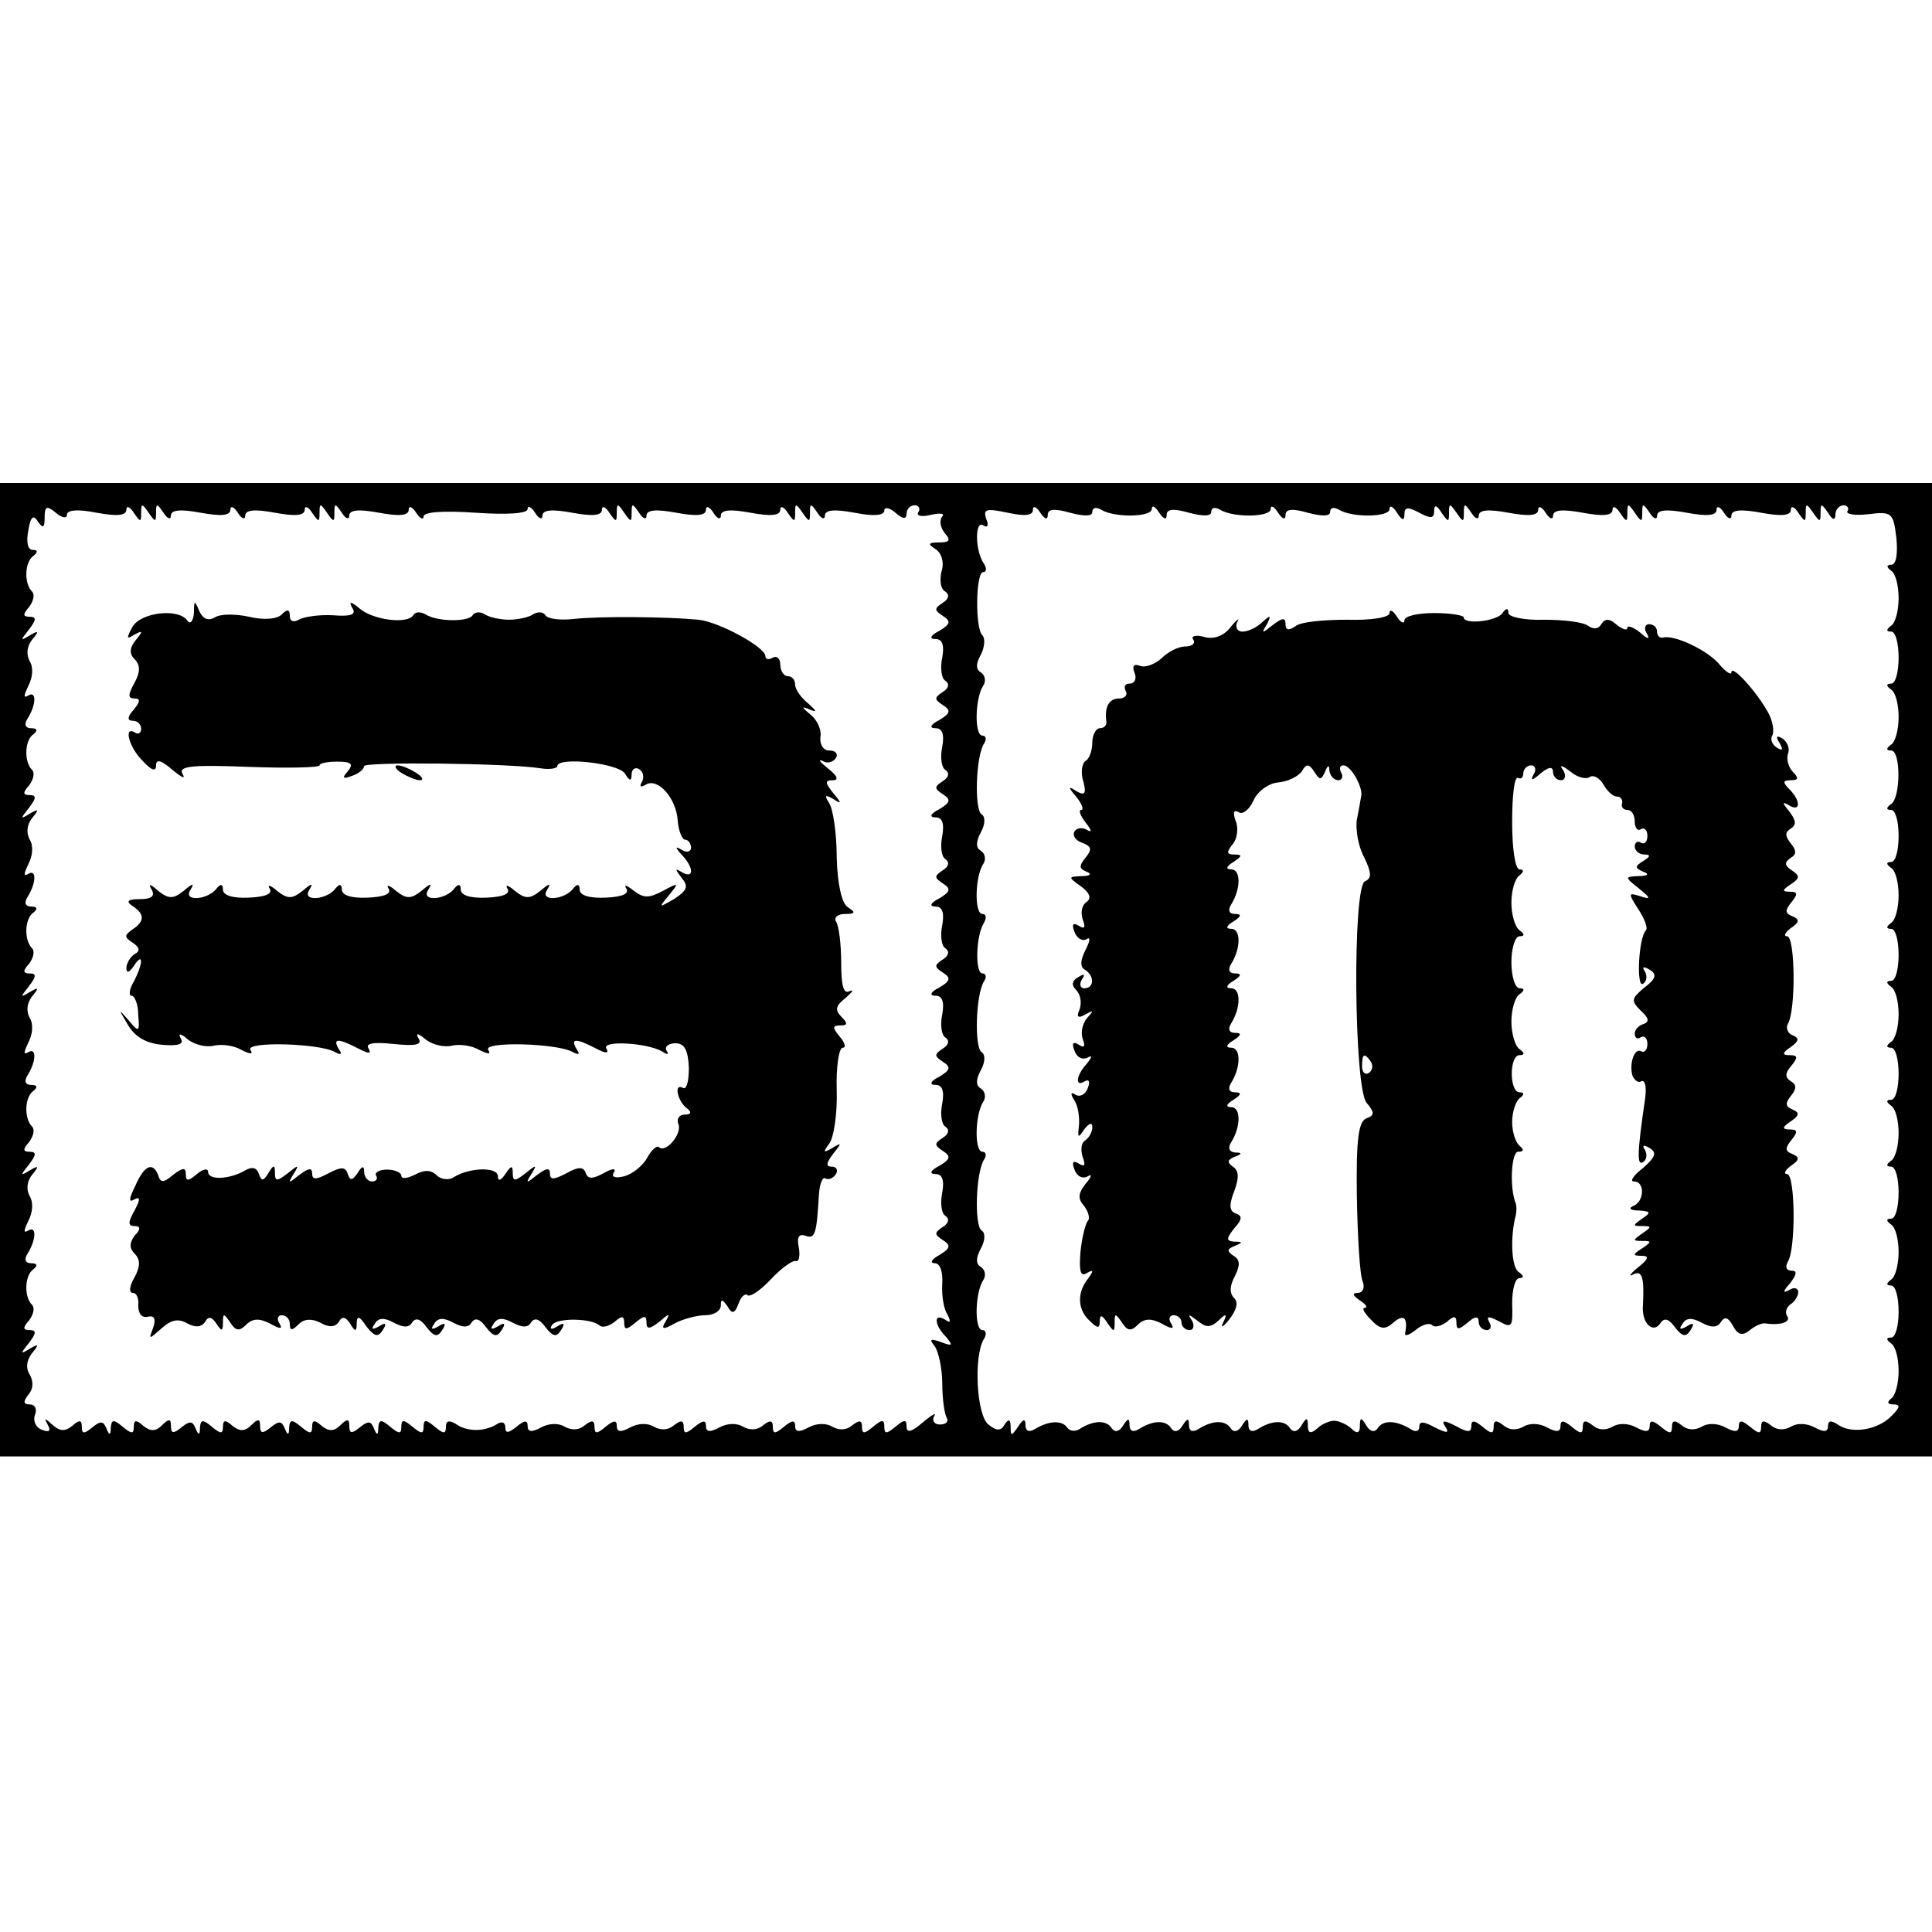
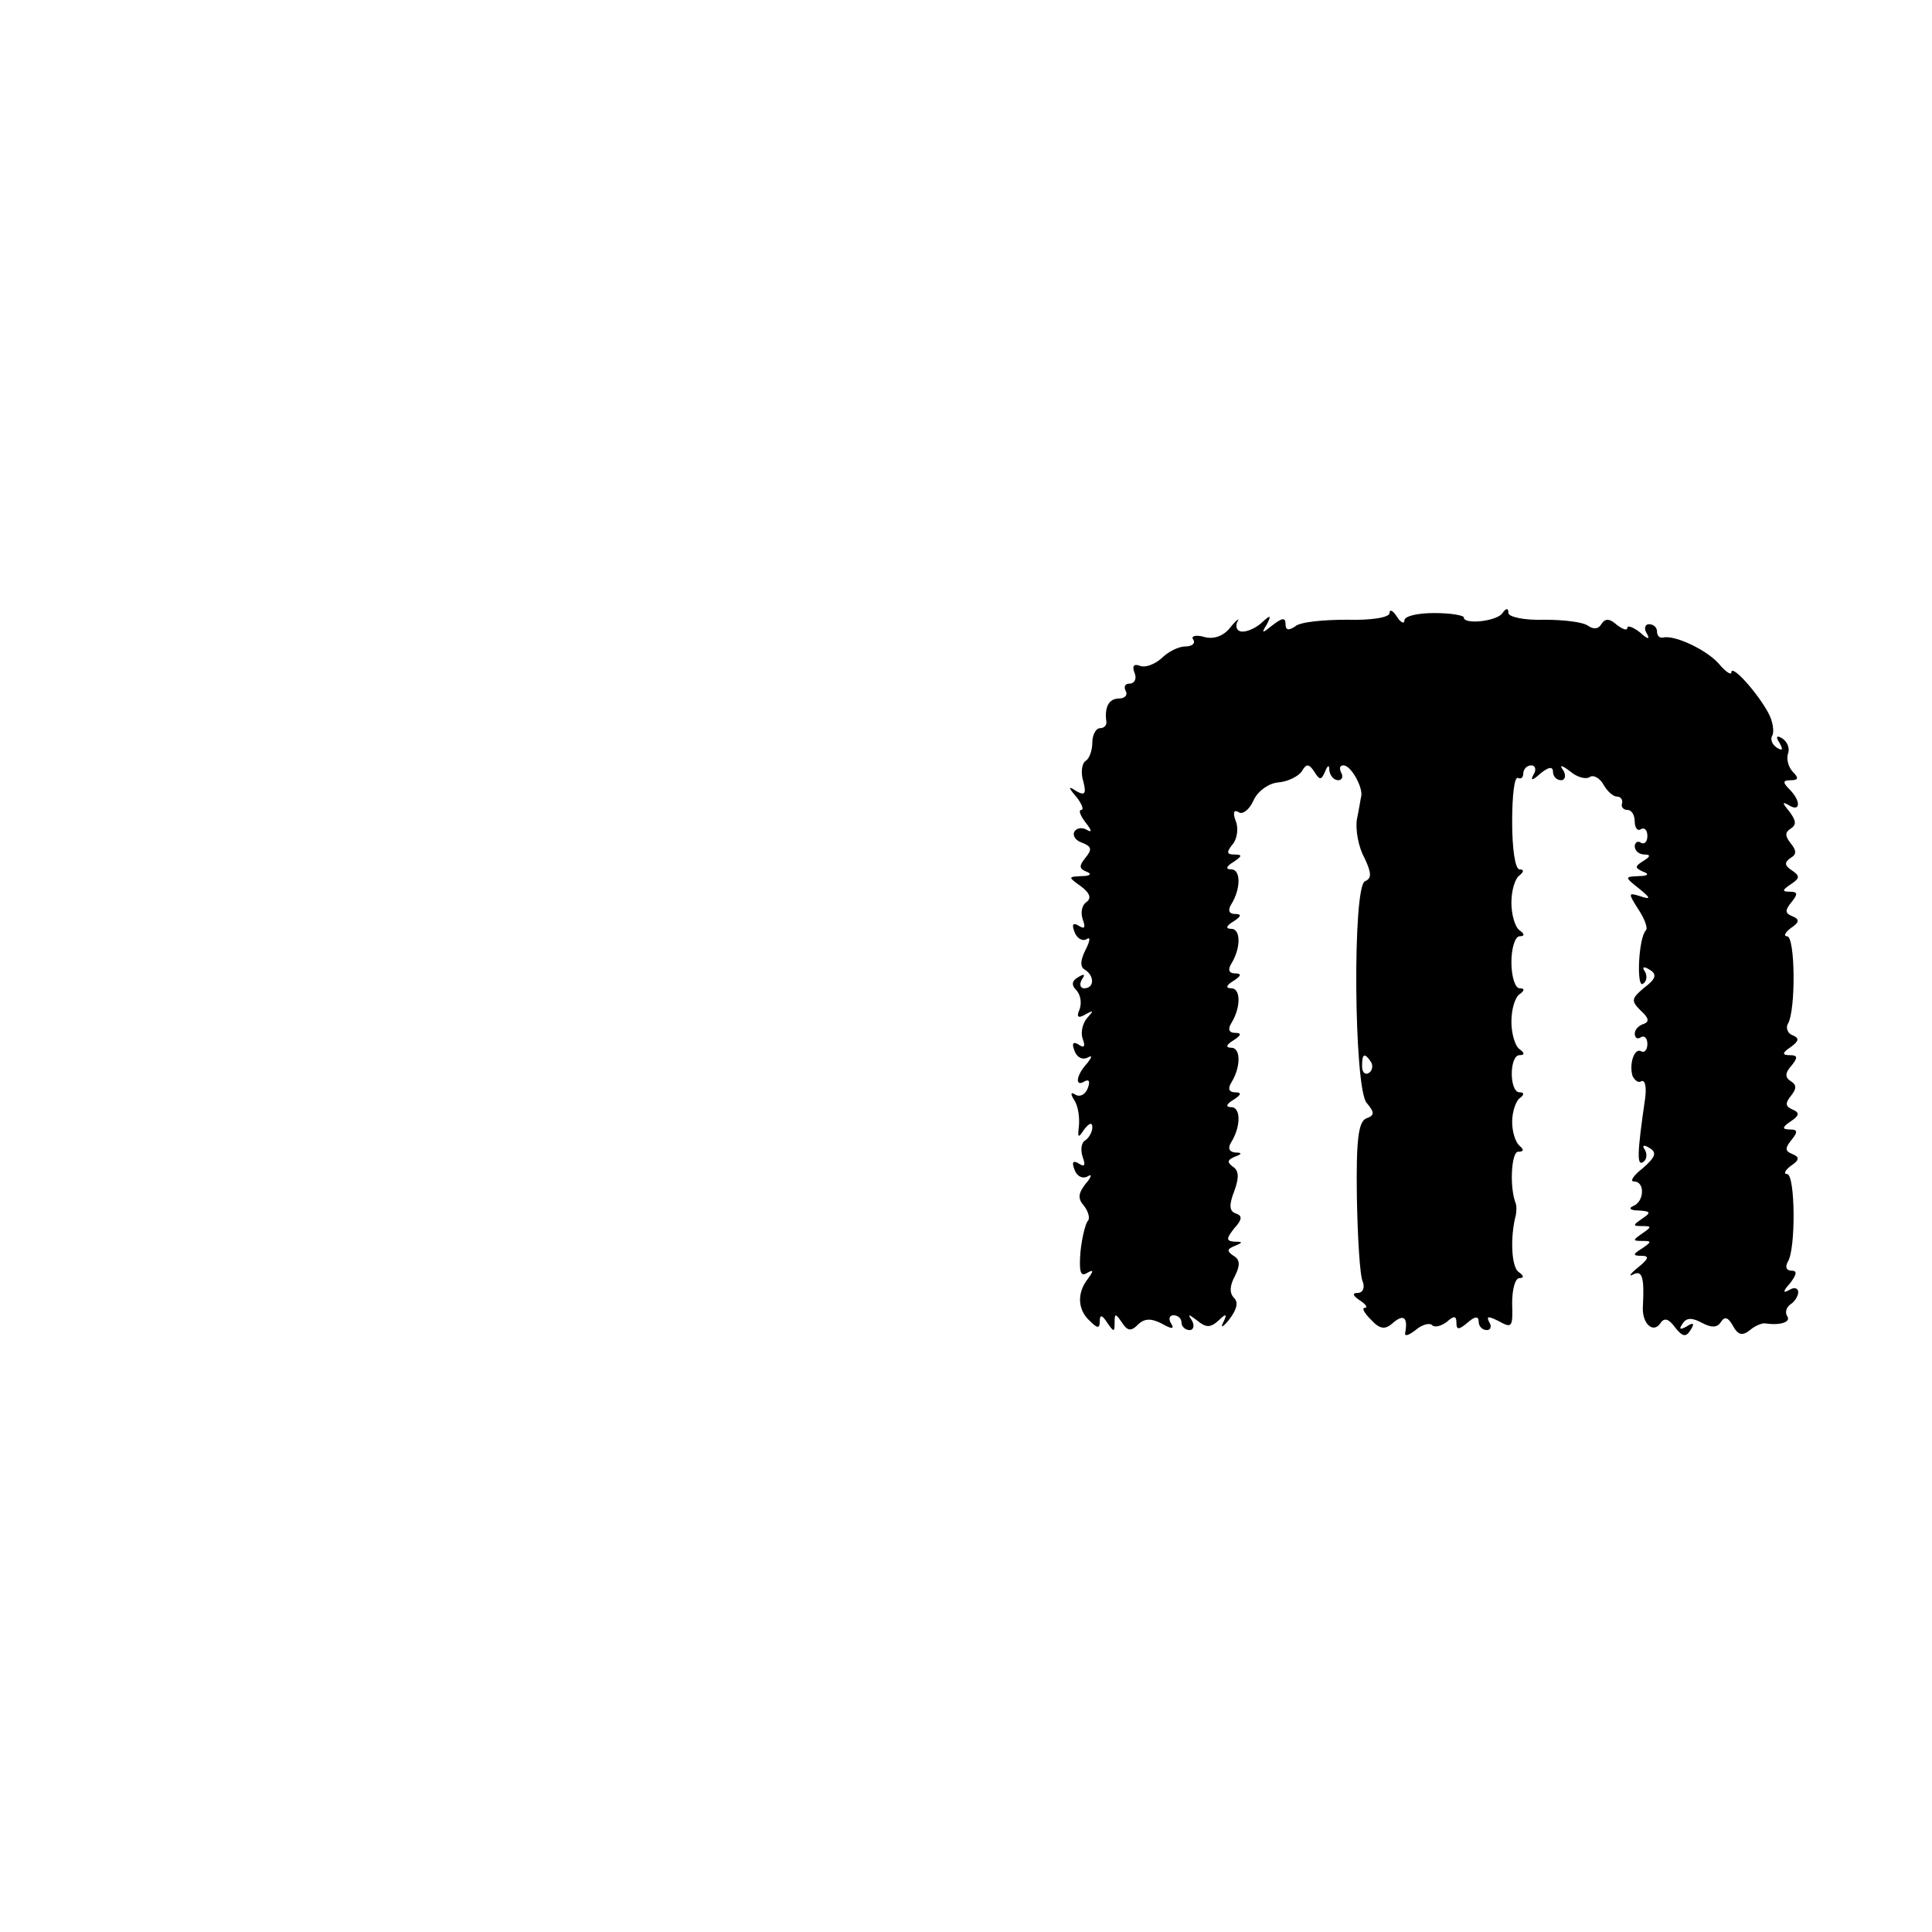
<svg xmlns="http://www.w3.org/2000/svg" version="1.0" width="260pt" height="260pt" viewBox="0 0 260 260" preserveAspectRatio="xMidYMid meet">
  <g transform="translate(0,260) scale(0.1,-0.1)" fill="#000000" stroke="none">
-     <path d="M0 1295 l0 -655 1300 0 1300 0 0 655 0 655 -1300 0 -1300 0 0 -655z m90 612 c0 7 15 8 40 3 27 -5 40 -4 40 4 0 6 5 4 10 -4 9 -13 10 -13 10 0 0 13 1 13 10 0 9 -13 10 -13 10 0 0 13 1 13 10 0 5 -8 10 -10 10 -4 0 8 13 9 40 4 27 -5 40 -4 40 4 0 6 5 4 10 -4 5 -8 10 -10 10 -4 0 8 13 9 40 4 27 -5 40 -4 40 4 0 6 5 4 10 -4 9 -13 10 -13 10 0 0 13 1 13 10 0 9 -13 10 -13 10 0 0 13 1 13 10 0 5 -8 10 -10 10 -4 0 8 13 9 40 4 27 -5 40 -4 40 4 0 6 5 4 10 -4 5 -8 10 -10 10 -5 0 6 26 8 70 5 44 -3 70 -1 70 5 0 5 5 3 10 -5 5 -8 10 -10 10 -4 0 8 13 9 40 4 27 -5 40 -4 40 4 0 6 5 4 10 -4 9 -13 10 -13 10 0 0 13 1 13 10 0 9 -13 10 -13 10 0 0 13 1 13 10 0 5 -8 10 -10 10 -4 0 8 13 9 40 4 27 -5 40 -4 40 4 0 6 5 4 10 -4 5 -8 10 -10 10 -4 0 8 13 9 40 4 27 -5 40 -4 40 4 0 6 5 4 10 -4 9 -13 10 -13 10 0 0 13 1 13 10 0 9 -13 10 -13 10 0 0 13 1 13 10 0 5 -8 10 -10 10 -4 0 8 13 9 40 4 25 -5 40 -4 40 3 0 5 7 4 15 -3 10 -9 15 -9 15 -1 0 6 5 11 11 11 5 0 8 -4 5 -9 -4 -5 4 -7 16 -4 13 3 20 2 16 -2 -4 -5 -3 -14 3 -22 9 -10 7 -13 -7 -13 -15 0 -16 -2 -5 -9 8 -5 12 -18 8 -30 -3 -12 -1 -24 5 -27 6 -4 5 -10 -3 -15 -12 -8 -12 -10 0 -18 11 -7 10 -11 -5 -20 -12 -6 -14 -11 -5 -11 9 0 12 -8 9 -25 -3 -14 -1 -28 4 -31 6 -4 5 -10 -3 -15 -12 -8 -12 -10 0 -18 11 -7 10 -11 -5 -20 -12 -6 -14 -11 -5 -11 9 0 12 -8 9 -25 -3 -14 -1 -28 4 -31 6 -4 5 -10 -3 -15 -12 -8 -12 -10 0 -18 11 -7 10 -11 -5 -20 -12 -6 -14 -11 -5 -11 9 0 12 -8 9 -25 -3 -14 -1 -28 4 -31 6 -4 5 -10 -3 -15 -12 -8 -12 -10 0 -18 11 -7 10 -11 -5 -20 -12 -6 -14 -11 -5 -11 9 0 12 -8 9 -25 -3 -14 -1 -28 4 -31 6 -4 5 -10 -3 -15 -12 -8 -12 -10 0 -18 11 -7 10 -11 -5 -20 -12 -6 -14 -11 -5 -11 9 0 12 -8 9 -25 -3 -14 -1 -28 4 -31 6 -4 5 -10 -3 -15 -12 -8 -12 -10 0 -18 11 -7 10 -11 -5 -20 -12 -6 -14 -11 -5 -11 9 0 12 -8 9 -25 -3 -14 -1 -28 4 -31 6 -4 5 -10 -3 -15 -12 -8 -12 -10 0 -18 11 -7 10 -11 -5 -20 -12 -6 -14 -11 -5 -11 9 0 12 -8 9 -25 -3 -14 -1 -28 4 -31 6 -4 5 -10 -3 -15 -12 -8 -12 -10 0 -18 11 -7 10 -11 -5 -20 -11 -6 -13 -11 -6 -11 7 0 11 -11 10 -28 -1 -15 2 -34 7 -41 5 -10 4 -12 -3 -7 -16 10 -15 -7 1 -23 10 -12 9 -13 -7 -7 -14 5 -16 4 -8 -6 5 -7 10 -30 10 -50 0 -20 3 -41 6 -46 3 -5 -1 -9 -9 -9 -8 0 -11 5 -8 11 4 6 -3 2 -15 -8 -15 -13 -22 -15 -22 -6 0 10 -3 10 -15 0 -12 -10 -15 -10 -15 0 0 10 -3 10 -15 0 -12 -10 -15 -10 -15 0 0 9 -4 9 -13 2 -8 -7 -18 -7 -27 -2 -8 5 -21 5 -32 -1 -13 -7 -18 -6 -18 2 0 8 -4 8 -15 -1 -12 -10 -15 -10 -15 0 0 9 -4 9 -13 2 -8 -7 -18 -7 -27 -2 -8 5 -21 5 -32 -1 -13 -7 -18 -6 -18 2 0 8 -4 8 -15 -1 -12 -10 -15 -10 -15 0 0 9 -4 9 -13 2 -8 -7 -18 -7 -27 -2 -8 5 -21 5 -32 -1 -13 -7 -18 -6 -18 2 0 8 -4 8 -15 -1 -12 -10 -15 -10 -15 0 0 9 -4 9 -13 2 -8 -7 -18 -7 -27 -2 -8 5 -21 5 -32 -1 -13 -7 -18 -6 -18 2 0 8 -4 8 -15 -1 -11 -9 -15 -9 -15 -1 0 7 -5 9 -12 4 -17 -10 -40 -10 -55 1 -9 5 -13 4 -13 -4 0 -10 -3 -10 -15 0 -12 10 -15 10 -15 0 0 -10 -3 -10 -15 0 -12 10 -15 10 -15 0 0 -10 -3 -10 -15 0 -12 10 -15 10 -16 -1 0 -11 -2 -11 -6 -1 -4 10 -8 10 -19 1 -11 -9 -14 -8 -14 2 0 10 -3 10 -12 1 -8 -8 -15 -9 -25 -1 -10 9 -13 8 -13 -1 0 -10 -3 -10 -15 0 -12 10 -15 10 -16 -1 0 -11 -2 -11 -6 -1 -4 10 -8 10 -19 1 -11 -9 -14 -8 -14 2 0 10 -3 10 -12 1 -8 -8 -15 -9 -25 -1 -10 9 -13 8 -13 -1 0 -10 -3 -10 -15 0 -12 10 -15 10 -16 -1 0 -11 -2 -11 -6 -1 -4 10 -8 10 -19 1 -11 -9 -14 -8 -14 2 0 10 -3 10 -12 1 -8 -8 -15 -9 -25 -1 -10 9 -13 8 -13 -1 0 -10 -3 -10 -15 0 -12 10 -15 10 -16 -1 0 -11 -2 -11 -6 -1 -4 10 -8 10 -19 1 -11 -9 -14 -9 -14 1 0 9 -3 10 -13 1 -10 -8 -17 -7 -27 2 -10 9 -11 9 -6 0 5 -9 2 -11 -8 -7 -8 3 -12 12 -9 20 3 8 0 14 -7 14 -9 0 -9 4 -2 13 7 8 7 18 2 27 -6 9 -4 20 3 29 10 12 9 13 -3 6 -13 -8 -13 -7 -1 8 10 13 10 17 1 17 -9 0 -10 3 -1 13 6 8 8 17 4 21 -11 11 -10 40 2 48 6 5 5 8 -3 8 -8 0 -10 5 -5 13 12 19 12 38 1 31 -7 -4 -6 0 0 13 6 11 7 25 2 33 -5 9 -4 20 3 29 10 12 9 13 -3 6 -13 -8 -13 -7 -1 8 10 13 10 17 1 17 -9 0 -10 3 -1 13 6 8 8 17 4 21 -11 11 -10 40 2 48 6 5 5 8 -3 8 -8 0 -10 5 -5 13 12 19 12 38 1 31 -7 -4 -6 0 0 13 6 11 7 25 2 33 -5 9 -4 20 3 29 10 12 9 13 -3 6 -13 -8 -13 -7 -1 8 10 13 10 17 1 17 -9 0 -10 3 -1 13 6 8 8 17 4 21 -11 11 -10 40 2 48 6 5 5 8 -3 8 -8 0 -10 5 -5 13 12 19 12 38 1 31 -7 -4 -6 0 0 13 6 11 7 25 2 33 -5 9 -4 20 3 29 10 12 9 13 -3 6 -13 -8 -13 -7 -1 8 10 13 10 17 1 17 -9 0 -10 3 -1 13 6 8 8 17 4 21 -11 11 -10 40 2 48 6 5 5 8 -3 8 -8 0 -10 5 -5 13 12 19 12 38 1 31 -7 -4 -6 0 0 13 6 11 7 25 2 33 -5 9 -4 20 3 29 10 12 9 13 -3 6 -13 -8 -13 -7 -1 8 10 13 10 17 1 17 -9 0 -10 3 -1 13 6 8 8 17 4 21 -11 11 -10 40 2 48 6 5 6 8 -1 8 -7 0 -9 11 -6 26 3 19 7 22 13 12 7 -10 9 -8 9 6 0 15 3 16 15 6 8 -7 15 -8 15 -3z m1300 7 c0 6 5 4 10 -4 6 -9 10 -10 10 -3 0 8 9 9 30 3 19 -5 30 -5 30 1 0 6 5 7 12 3 18 -11 68 -10 68 1 0 6 5 3 10 -5 6 -9 10 -10 10 -3 0 8 9 9 30 3 19 -5 30 -5 30 1 0 6 5 7 12 3 18 -11 68 -10 68 1 0 6 5 3 10 -5 6 -9 10 -10 10 -3 0 8 9 9 30 3 19 -5 30 -5 30 1 0 6 5 7 12 3 18 -11 68 -10 68 1 0 6 5 3 10 -5 7 -11 10 -11 10 -2 0 10 5 10 20 2 15 -8 20 -8 20 2 0 9 3 9 10 -2 9 -13 10 -13 10 0 0 13 1 13 10 0 9 -13 10 -13 10 0 0 13 1 13 10 0 5 -8 10 -10 10 -4 0 8 13 9 40 4 27 -5 40 -4 40 4 0 6 5 4 10 -4 5 -8 10 -10 10 -4 0 8 13 9 40 4 27 -5 40 -4 40 4 0 6 5 4 10 -4 9 -13 10 -13 10 0 0 13 1 13 10 0 9 -13 10 -13 10 0 0 13 1 13 10 0 5 -8 10 -10 10 -4 0 8 13 9 40 4 27 -5 40 -4 40 4 0 6 5 4 10 -4 5 -8 10 -10 10 -4 0 8 13 9 40 4 27 -5 40 -4 40 4 0 6 5 4 10 -4 9 -13 10 -13 10 0 0 13 1 13 10 0 9 -13 10 -13 10 0 0 13 1 13 10 0 6 -10 10 -11 10 -2 0 6 5 12 11 12 5 0 8 -4 5 -8 -2 -4 10 -6 28 -4 32 4 34 2 38 -32 2 -21 0 -36 -7 -36 -6 0 -7 -3 0 -8 6 -4 10 -20 10 -37 0 -16 -4 -33 -10 -37 -7 -5 -7 -8 0 -8 6 0 10 -16 10 -35 0 -19 -4 -35 -10 -35 -7 0 -7 -3 0 -8 6 -4 10 -20 10 -37 0 -16 -4 -33 -10 -37 -7 -5 -7 -8 0 -8 13 0 13 -63 0 -72 -7 -5 -7 -8 0 -8 6 0 10 -16 10 -35 0 -19 -4 -35 -10 -35 -7 0 -7 -3 0 -8 6 -4 10 -20 10 -37 0 -16 -4 -33 -10 -37 -7 -5 -7 -8 0 -8 6 0 10 -16 10 -35 0 -19 -4 -35 -10 -35 -7 0 -7 -3 0 -8 6 -4 10 -20 10 -37 0 -16 -4 -33 -10 -37 -7 -5 -7 -8 0 -8 6 0 10 -16 10 -35 0 -19 -4 -35 -10 -35 -7 0 -7 -3 0 -8 6 -4 10 -20 10 -37 0 -16 -4 -33 -10 -37 -7 -5 -7 -8 0 -8 6 0 10 -16 10 -35 0 -19 -4 -35 -10 -35 -7 0 -7 -3 0 -8 6 -4 10 -20 10 -37 0 -16 -4 -33 -10 -37 -7 -5 -7 -8 0 -8 6 0 10 -16 10 -35 0 -19 -4 -35 -10 -35 -7 0 -7 -3 0 -8 6 -4 10 -20 10 -37 0 -16 -4 -33 -10 -37 -6 -5 -5 -8 3 -8 10 0 9 -4 -3 -16 -19 -19 -54 -24 -72 -11 -9 6 -13 5 -13 -2 0 -8 -5 -9 -18 -2 -11 6 -24 6 -32 1 -9 -5 -19 -5 -27 2 -9 7 -13 7 -13 -2 0 -10 -3 -10 -15 0 -11 9 -15 9 -15 1 0 -8 -5 -9 -18 -2 -11 6 -24 6 -32 1 -9 -5 -19 -5 -27 2 -9 7 -13 7 -13 -2 0 -10 -3 -10 -15 0 -11 9 -15 9 -15 1 0 -8 -5 -9 -18 -2 -11 6 -24 6 -32 1 -9 -5 -19 -5 -27 2 -9 7 -13 7 -13 -2 0 -10 -3 -10 -15 0 -11 9 -15 9 -15 1 0 -8 -5 -9 -18 -2 -11 6 -24 6 -32 1 -9 -5 -19 -5 -27 2 -9 7 -13 7 -13 -2 0 -10 -3 -10 -15 0 -11 9 -15 9 -15 1 0 -9 -5 -9 -21 0 -16 8 -20 8 -14 -1 6 -9 2 -9 -14 -1 -15 8 -21 9 -21 1 0 -6 -5 -8 -12 -3 -20 12 -37 12 -44 1 -4 -6 -10 -5 -15 3 -7 12 -9 12 -9 0 0 -10 -4 -11 -12 -3 -7 6 -17 10 -23 10 -5 0 -16 -4 -22 -10 -9 -8 -13 -7 -13 3 0 12 -2 12 -9 0 -5 -8 -11 -9 -15 -3 -7 11 -24 11 -43 -1 -8 -5 -13 -3 -13 5 0 10 -2 10 -9 -1 -5 -8 -11 -9 -15 -3 -7 11 -24 11 -43 -1 -8 -5 -13 -3 -13 5 0 10 -2 10 -9 -1 -5 -8 -11 -9 -15 -3 -7 11 -24 11 -43 -1 -8 -5 -13 -3 -13 5 0 10 -2 10 -9 -1 -5 -8 -11 -9 -15 -3 -7 11 -24 11 -43 -1 -6 -4 -14 -3 -17 2 -7 10 -25 9 -43 -2 -8 -5 -13 -3 -13 5 0 9 -3 9 -10 -2 -9 -13 -10 -13 -10 0 0 10 -3 11 -8 3 -5 -9 -11 -9 -22 0 -16 13 -20 92 -6 115 4 6 3 12 -2 12 -11 0 -10 50 1 67 4 6 3 14 -3 18 -7 4 -7 12 0 25 6 11 6 21 1 24 -10 6 -8 77 3 95 4 6 3 11 -2 11 -11 0 -10 50 1 67 4 6 3 14 -3 18 -7 4 -7 12 0 25 6 11 6 21 1 24 -10 6 -8 77 3 95 4 6 3 11 -2 11 -10 0 -9 50 2 68 4 7 3 12 -2 12 -11 0 -10 50 1 67 4 6 3 14 -3 18 -7 4 -7 12 0 25 6 11 6 21 1 24 -10 6 -8 77 3 95 4 6 3 11 -2 11 -11 0 -10 50 1 67 4 6 3 14 -3 18 -7 4 -7 12 0 24 5 10 6 22 2 26 -10 9 -9 85 1 85 5 0 5 6 0 13 -11 18 -11 57 0 50 6 -4 8 0 4 9 -4 13 0 14 29 8 23 -5 34 -4 34 4z" />
-     <path d="M261 1775 c-1 -11 -5 -16 -9 -10 -12 17 -63 11 -74 -9 -8 -15 -8 -17 3 -10 11 6 12 5 2 -7 -9 -11 -9 -19 -2 -26 8 -8 8 -17 0 -32 -9 -16 -9 -21 0 -21 8 0 8 -4 -1 -15 -9 -10 -9 -15 -1 -15 6 0 11 -5 11 -11 0 -5 -4 -8 -8 -5 -16 10 -9 -19 10 -38 12 -13 18 -15 18 -6 0 9 7 7 22 -6 12 -10 18 -13 14 -6 -7 11 11 13 88 10 53 -2 96 -1 96 2 0 3 11 5 24 5 19 0 22 -3 14 -13 -8 -9 -7 -11 6 -6 9 3 16 9 16 13 0 6 194 4 238 -3 12 -2 22 0 22 3 0 13 82 4 91 -10 6 -10 9 -11 9 -1 0 7 5 10 10 7 6 -4 7 -11 4 -17 -4 -7 -2 -8 5 -4 16 10 41 -18 43 -48 1 -14 6 -26 10 -26 4 0 8 -5 8 -11 0 -5 -6 -7 -12 -3 -10 6 -10 4 0 -7 16 -17 16 -32 0 -23 -10 6 -10 5 -1 -7 10 -12 8 -17 -10 -29 -21 -12 -21 -12 -7 5 14 17 14 18 -8 6 -19 -10 -26 -10 -40 1 -9 7 -13 8 -9 2 4 -7 -6 -11 -28 -12 -22 -1 -35 3 -35 11 0 7 -3 8 -8 2 -11 -16 -46 -19 -36 -3 6 10 4 10 -9 -1 -14 -11 -20 -11 -34 0 -9 8 -14 9 -10 3 4 -7 -6 -11 -28 -12 -22 -1 -35 3 -35 11 0 7 -3 8 -8 2 -11 -16 -46 -19 -36 -3 6 10 4 10 -9 -1 -14 -11 -20 -11 -34 0 -9 8 -14 9 -10 3 4 -7 -6 -11 -28 -12 -22 -1 -35 3 -35 11 0 7 -3 8 -8 2 -11 -16 -46 -19 -36 -3 6 10 4 10 -9 -1 -14 -11 -20 -11 -34 0 -9 8 -14 9 -10 3 4 -7 -6 -11 -28 -12 -22 -1 -35 3 -35 11 0 7 -3 8 -8 2 -11 -16 -46 -19 -36 -3 6 10 4 10 -9 -1 -14 -11 -20 -11 -34 0 -11 10 -14 10 -9 2 5 -9 0 -13 -16 -13 -16 0 -19 -3 -10 -9 17 -11 17 -21 0 -32 -11 -8 -11 -10 1 -18 9 -6 10 -11 2 -15 -6 -4 -11 -13 -11 -19 0 -7 4 -6 10 3 13 20 13 4 0 -21 -6 -10 -7 -19 -3 -19 4 0 9 -11 9 -26 2 -23 1 -24 -13 -7 -14 16 -14 16 -1 -6 10 -17 25 -25 46 -27 23 -2 30 1 25 9 -4 7 1 6 10 -2 9 -7 25 -11 36 -8 10 2 26 0 36 -6 12 -6 16 -6 12 0 -8 12 95 9 114 -3 8 -4 10 -3 5 4 -9 15 -1 15 26 1 14 -7 18 -8 14 0 -5 7 7 9 34 6 30 -3 39 -1 33 8 -4 7 -1 7 10 -2 9 -7 25 -11 36 -8 10 2 26 0 36 -6 12 -6 16 -6 12 0 -8 12 95 9 114 -3 8 -4 10 -3 5 4 -9 15 -1 15 26 1 13 -7 18 -7 14 0 -7 11 54 8 75 -4 7 -5 10 -4 6 1 -3 5 2 10 12 10 12 0 17 -9 18 -33 0 -18 -3 -30 -8 -27 -13 7 -7 -19 6 -28 6 -5 5 -8 -4 -8 -7 0 -11 -6 -8 -13 5 -13 -17 -39 -26 -31 -3 3 -10 -3 -16 -14 -6 -11 -20 -22 -31 -25 -12 -3 -18 -1 -14 5 4 6 -2 6 -14 -1 -15 -8 -21 -8 -24 1 -3 8 -10 8 -26 -1 -17 -9 -22 -9 -22 0 0 8 -5 7 -17 -2 -15 -12 -16 -12 -8 1 8 13 7 13 -8 1 -14 -11 -17 -11 -17 0 0 11 -2 11 -10 -1 -6 -9 -10 -10 -10 -3 0 13 -38 12 -59 -1 -7 -5 -18 -3 -23 2 -8 8 -17 8 -30 1 -10 -5 -18 -6 -18 -1 0 4 -9 8 -19 8 -11 0 -17 -4 -15 -8 3 -4 0 -8 -5 -8 -6 0 -11 6 -11 13 0 9 -3 8 -9 -2 -7 -10 -10 -10 -13 -1 -3 10 -9 10 -26 1 -17 -9 -22 -9 -22 0 0 8 -5 7 -17 -2 -15 -12 -16 -12 -8 1 8 13 7 13 -8 1 -14 -11 -17 -11 -17 0 0 12 -2 12 -9 0 -7 -11 -9 -11 -13 0 -3 8 -9 9 -18 4 -20 -12 -50 -14 -50 -2 0 5 -7 4 -15 -3 -12 -10 -15 -10 -15 0 0 9 -4 9 -17 -1 -13 -11 -17 -11 -20 -1 -7 19 -19 14 -31 -14 -9 -18 -9 -23 -1 -18 8 4 8 0 0 -15 -9 -16 -9 -21 0 -21 8 0 9 -4 0 -13 -7 -10 -7 -17 0 -24 8 -8 8 -17 0 -32 -7 -12 -8 -21 -2 -21 5 0 8 -8 7 -17 0 -11 5 -17 13 -15 9 2 11 -3 7 -15 -6 -16 -6 -16 11 -1 13 12 23 14 35 7 11 -6 19 -5 24 2 4 8 9 7 15 -2 7 -11 9 -11 9 1 0 13 1 13 10 0 7 -11 12 -12 21 -3 9 9 18 9 32 2 14 -8 18 -8 13 0 -4 6 -2 11 3 11 6 0 11 -5 11 -12 0 -9 3 -9 12 0 7 7 17 8 29 2 12 -7 20 -6 25 1 4 8 9 7 15 -2 7 -12 9 -11 9 0 0 11 4 10 13 -4 11 -14 16 -15 22 -5 6 9 4 11 -5 5 -9 -5 -11 -4 -6 3 5 9 13 9 26 2 13 -7 21 -7 25 1 5 6 11 4 19 -7 10 -13 15 -14 21 -4 6 9 4 11 -5 5 -9 -5 -11 -4 -6 3 5 9 13 9 26 2 13 -7 21 -7 25 1 5 6 11 4 19 -7 10 -13 15 -14 21 -4 6 9 4 11 -5 5 -9 -5 -11 -4 -6 3 5 9 13 9 26 2 13 -7 21 -7 25 1 5 6 11 4 19 -7 10 -13 15 -14 21 -4 6 9 4 11 -5 5 -8 -5 -11 -4 -7 2 7 10 54 9 64 -1 4 -3 12 -1 20 5 10 9 13 8 13 -1 0 -10 3 -10 15 0 12 10 15 10 15 0 0 -9 4 -9 17 1 14 12 15 12 9 1 -7 -11 -4 -12 12 -3 11 6 30 11 41 11 12 0 21 6 21 13 0 9 2 9 9 -1 6 -11 10 -10 15 4 3 9 9 14 12 11 3 -3 17 6 31 21 14 15 29 26 34 25 4 -2 6 7 4 18 -3 14 0 19 9 16 13 -5 15 3 18 55 1 15 5 25 9 22 4 -2 10 0 14 6 3 5 1 10 -6 10 -8 0 -7 5 2 17 12 15 12 16 -1 8 -12 -7 -13 -6 -4 6 6 8 11 40 10 72 -1 31 3 57 8 57 5 0 3 7 -4 15 -10 12 -10 15 1 15 10 0 10 3 1 12 -9 9 -7 15 6 25 9 8 12 12 5 9 -8 -4 -11 8 -11 39 0 24 -3 49 -7 55 -3 5 2 10 12 10 14 0 15 2 4 9 -8 5 -14 30 -15 67 0 33 -5 65 -10 73 -7 11 -6 12 5 6 12 -8 12 -6 0 8 -11 14 -11 17 0 17 8 0 6 6 -7 16 -10 8 -14 13 -7 10 6 -4 14 -2 18 4 3 5 0 10 -9 10 -8 0 -13 8 -12 18 2 9 -4 23 -13 30 -13 11 -13 12 -1 7 10 -4 9 -2 -2 8 -10 8 -18 19 -18 26 0 6 -4 11 -10 11 -5 0 -10 7 -10 16 0 8 -5 12 -10 9 -5 -3 -10 -3 -10 2 0 12 -62 46 -90 49 -42 4 -133 5 -168 1 -18 -2 -35 0 -38 5 -3 5 -11 5 -17 1 -6 -4 -21 -7 -32 -7 -11 0 -26 3 -32 7 -6 4 -14 4 -17 -1 -5 -9 -47 -9 -63 1 -7 4 -14 4 -17 -1 -7 -12 -53 -7 -72 9 -12 10 -15 10 -10 1 6 -9 -1 -12 -26 -10 -19 1 -39 -2 -46 -6 -7 -4 -12 -2 -12 5 0 9 -3 10 -11 2 -6 -6 -23 -8 -44 -3 -18 4 -39 4 -46 -1 -9 -5 -16 -2 -21 9 -6 15 -7 14 -7 -3z" />
-     <path d="M540 1560 c8 -5 20 -10 25 -10 6 0 3 5 -5 10 -8 5 -19 10 -25 10 -5 0 -3 -5 5 -10z" />
    <path d="M1870 1775 c0 -6 -25 -10 -57 -9 -32 0 -64 -3 -70 -9 -9 -6 -13 -5 -13 3 0 9 -4 9 -17 -1 -15 -12 -16 -12 -8 1 6 12 5 13 -6 3 -7 -7 -19 -13 -27 -13 -7 0 -10 6 -7 13 4 6 0 4 -9 -7 -9 -12 -23 -17 -36 -13 -11 3 -18 1 -14 -4 3 -5 -2 -9 -11 -9 -9 0 -23 -7 -32 -16 -9 -8 -22 -13 -29 -10 -8 3 -11 0 -7 -10 3 -7 0 -14 -7 -14 -6 0 -8 -4 -5 -10 3 -5 -1 -10 -9 -10 -14 0 -20 -12 -17 -32 0 -5 -4 -8 -9 -8 -5 0 -10 -9 -10 -19 0 -11 -4 -22 -9 -25 -5 -3 -7 -16 -3 -28 4 -16 2 -19 -9 -13 -12 8 -12 6 0 -8 7 -9 10 -17 6 -17 -4 0 -1 -8 6 -17 8 -10 9 -14 2 -10 -6 4 -14 3 -17 -2 -3 -5 1 -12 10 -15 13 -5 14 -9 5 -20 -9 -11 -9 -15 1 -19 8 -3 5 -6 -6 -6 -19 -1 -19 -1 -1 -14 12 -9 14 -16 7 -21 -6 -4 -8 -14 -5 -23 4 -11 3 -14 -5 -9 -8 5 -10 2 -6 -8 3 -9 11 -13 16 -10 6 4 5 -2 -1 -14 -7 -14 -8 -23 -1 -27 13 -8 13 -25 -1 -25 -5 0 -7 5 -3 12 5 7 3 8 -5 3 -9 -5 -9 -11 -3 -17 6 -6 8 -17 5 -26 -5 -11 -2 -13 8 -7 11 6 11 5 2 -5 -6 -7 -9 -19 -6 -28 4 -10 2 -13 -5 -8 -8 5 -10 2 -6 -8 3 -9 11 -13 18 -9 6 3 6 1 -1 -8 -15 -16 -17 -33 -3 -24 6 3 7 -1 4 -9 -3 -9 -11 -13 -17 -9 -6 4 -7 1 -1 -8 5 -8 7 -23 6 -34 -2 -17 -1 -17 7 -5 7 9 11 10 11 3 0 -6 -4 -14 -10 -18 -5 -3 -6 -13 -3 -22 4 -11 3 -14 -5 -9 -8 5 -10 2 -6 -8 3 -9 11 -13 18 -9 6 4 5 -1 -3 -10 -10 -13 -11 -20 -2 -30 6 -8 8 -17 5 -20 -3 -3 -8 -22 -10 -42 -2 -26 0 -34 9 -28 9 5 9 3 1 -8 -15 -19 -14 -42 3 -57 10 -10 13 -10 13 0 0 9 3 9 10 -2 9 -13 10 -13 10 0 0 13 1 13 10 0 7 -11 12 -12 21 -3 9 9 18 9 32 2 14 -8 18 -8 13 0 -4 6 -2 11 3 11 6 0 11 -4 11 -10 0 -5 5 -10 11 -10 5 0 7 6 3 13 -6 9 -5 9 7 0 12 -10 18 -10 29 0 10 10 12 9 6 -3 -4 -8 0 -6 8 4 10 13 13 23 7 29 -7 7 -6 17 1 30 7 14 7 22 -2 27 -9 6 -9 9 1 13 12 5 12 6 0 6 -11 1 -11 4 0 18 11 12 11 17 2 20 -9 3 -9 12 -2 30 7 19 6 28 -2 33 -8 6 -7 9 2 13 11 4 11 6 1 6 -8 1 -10 6 -5 14 13 21 13 47 0 47 -8 0 -7 4 3 10 11 7 11 10 2 10 -8 0 -10 5 -5 13 13 21 13 47 0 47 -8 0 -7 4 3 10 11 7 11 10 2 10 -8 0 -10 5 -5 13 13 21 13 47 0 47 -8 0 -7 4 3 10 11 7 11 10 2 10 -8 0 -10 5 -5 13 13 21 13 47 0 47 -8 0 -7 4 3 10 11 7 11 10 2 10 -8 0 -10 5 -5 13 13 21 13 47 0 47 -8 0 -7 4 3 10 12 8 12 10 1 10 -10 0 -11 3 -2 14 6 7 8 22 4 31 -4 11 -3 16 4 12 5 -4 15 4 20 16 6 13 21 23 33 24 13 1 27 8 32 15 6 11 10 10 17 -1 7 -11 9 -11 14 0 4 10 6 10 6 2 1 -7 6 -13 12 -13 5 0 7 5 4 10 -3 6 -2 10 3 10 10 0 26 -29 24 -41 -1 -4 -3 -18 -6 -32 -2 -13 2 -37 10 -51 10 -21 10 -28 1 -32 -17 -6 -15 -277 2 -298 11 -13 11 -17 0 -21 -11 -4 -14 -29 -13 -105 1 -55 4 -107 8 -115 3 -8 0 -15 -7 -15 -8 0 -6 -4 3 -10 8 -5 11 -10 7 -10 -5 0 -1 -7 8 -16 12 -13 19 -14 30 -4 14 12 20 7 16 -14 -1 -5 5 -3 14 4 8 7 18 10 22 7 3 -4 12 -2 20 4 10 9 13 8 13 -1 0 -10 3 -10 15 0 10 9 15 9 15 1 0 -6 5 -11 11 -11 5 0 7 5 3 11 -4 8 -1 8 13 1 18 -10 19 -8 18 24 0 19 4 34 10 34 6 0 6 3 -1 8 -10 6 -12 47 -4 77 1 6 1 12 0 15 -9 22 -6 70 3 70 8 0 8 3 2 8 -5 4 -10 18 -10 32 0 14 5 28 10 32 7 5 6 8 0 8 -14 0 -14 50 0 50 7 0 7 3 0 8 -6 4 -11 21 -11 37 0 17 5 33 11 37 7 5 7 8 0 8 -6 0 -11 16 -11 35 0 19 5 35 11 35 7 0 7 3 0 8 -6 4 -11 21 -11 37 0 17 5 33 11 37 6 5 6 8 0 8 -6 0 -10 28 -10 64 0 35 3 62 8 59 4 -2 7 1 7 6 0 6 5 11 11 11 5 0 7 -6 3 -12 -5 -9 -2 -9 9 1 11 9 17 10 17 2 0 -6 5 -11 11 -11 5 0 7 6 3 13 -6 8 -3 8 9 -1 9 -8 21 -11 26 -8 5 4 14 -1 19 -10 5 -9 13 -16 18 -16 5 0 8 -4 7 -9 -2 -5 2 -9 7 -9 6 0 10 -7 10 -16 0 -8 4 -13 8 -10 5 3 9 -1 9 -9 0 -8 -4 -12 -9 -9 -4 3 -8 0 -8 -5 0 -6 6 -11 13 -11 9 0 8 -3 -2 -9 -11 -7 -11 -9 0 -14 9 -3 7 -6 -5 -6 -20 -1 -20 -1 0 -17 16 -13 16 -15 1 -10 -16 5 -16 4 -2 -18 8 -12 13 -25 10 -28 -10 -10 -13 -78 -4 -72 5 3 6 10 3 16 -5 7 -2 8 6 3 10 -6 9 -12 -7 -24 -18 -15 -18 -18 -5 -31 11 -10 12 -15 4 -18 -7 -2 -12 -8 -12 -13 0 -6 4 -8 8 -5 5 3 9 -1 9 -9 0 -8 -4 -12 -8 -10 -9 6 -17 -16 -12 -33 3 -6 8 -10 12 -7 5 2 7 -8 5 -23 -11 -75 -11 -91 -3 -86 5 3 6 10 3 16 -5 7 -2 8 6 3 10 -6 8 -12 -9 -27 -13 -10 -18 -18 -12 -18 15 0 14 -27 -1 -33 -7 -3 -4 -6 7 -6 17 -1 17 -3 5 -11 -13 -9 -13 -10 0 -10 13 0 13 -1 0 -10 -13 -9 -13 -10 0 -10 13 0 13 -1 0 -10 -13 -8 -13 -10 -1 -10 11 0 10 -4 -5 -16 -10 -8 -13 -13 -6 -9 12 6 15 -4 13 -42 -2 -24 14 -39 24 -23 5 7 11 5 19 -6 10 -13 15 -14 21 -4 6 9 4 11 -5 5 -9 -5 -11 -4 -6 3 5 9 13 9 26 2 13 -7 21 -7 26 1 5 8 10 6 16 -5 7 -13 13 -14 23 -6 7 6 17 10 21 9 20 -3 35 2 29 10 -3 5 -1 12 5 16 5 3 10 11 10 16 0 6 -6 7 -12 3 -9 -5 -9 -2 1 9 9 12 10 17 2 17 -7 0 -9 5 -5 12 11 17 10 118 -1 118 -5 0 -3 5 5 11 12 8 12 12 2 16 -10 4 -10 8 -1 19 9 11 8 14 -2 14 -11 0 -11 3 1 11 12 8 12 12 2 16 -9 4 -10 8 -2 18 8 10 8 15 0 20 -8 5 -8 11 1 21 9 11 8 14 -2 14 -11 0 -11 3 1 11 11 8 12 12 2 16 -6 2 -9 10 -6 15 11 18 10 118 -1 118 -5 0 -3 5 5 11 12 8 12 12 2 16 -10 4 -10 8 -1 19 9 11 8 14 -2 14 -11 0 -11 2 1 10 12 8 13 11 1 19 -9 6 -10 10 -2 16 9 5 9 10 1 20 -8 10 -8 15 0 20 8 5 7 11 -2 23 -10 12 -10 14 0 8 15 -9 16 6 0 22 -9 9 -9 12 2 12 10 0 11 3 3 11 -6 6 -9 17 -7 24 3 7 0 16 -7 21 -8 5 -10 3 -4 -6 5 -9 4 -11 -4 -6 -6 4 -9 11 -6 16 3 5 1 20 -6 32 -15 27 -49 65 -49 53 0 -4 -8 1 -17 12 -17 19 -60 39 -75 35 -5 -1 -8 3 -8 8 0 6 -5 10 -11 10 -5 0 -7 -6 -3 -12 5 -9 2 -9 -9 1 -9 7 -17 10 -17 6 0 -4 -6 -2 -14 4 -10 9 -16 9 -21 1 -4 -7 -11 -7 -18 -2 -7 5 -33 8 -59 8 -27 -1 -48 4 -48 9 0 7 -3 7 -8 0 -7 -11 -52 -16 -52 -6 0 3 -18 6 -40 6 -22 0 -40 -4 -40 -10 0 -5 -5 -3 -10 5 -5 8 -10 11 -10 5z m-25 -604 c3 -5 2 -12 -3 -15 -5 -3 -9 1 -9 9 0 17 3 19 12 6z" />
  </g>
</svg>